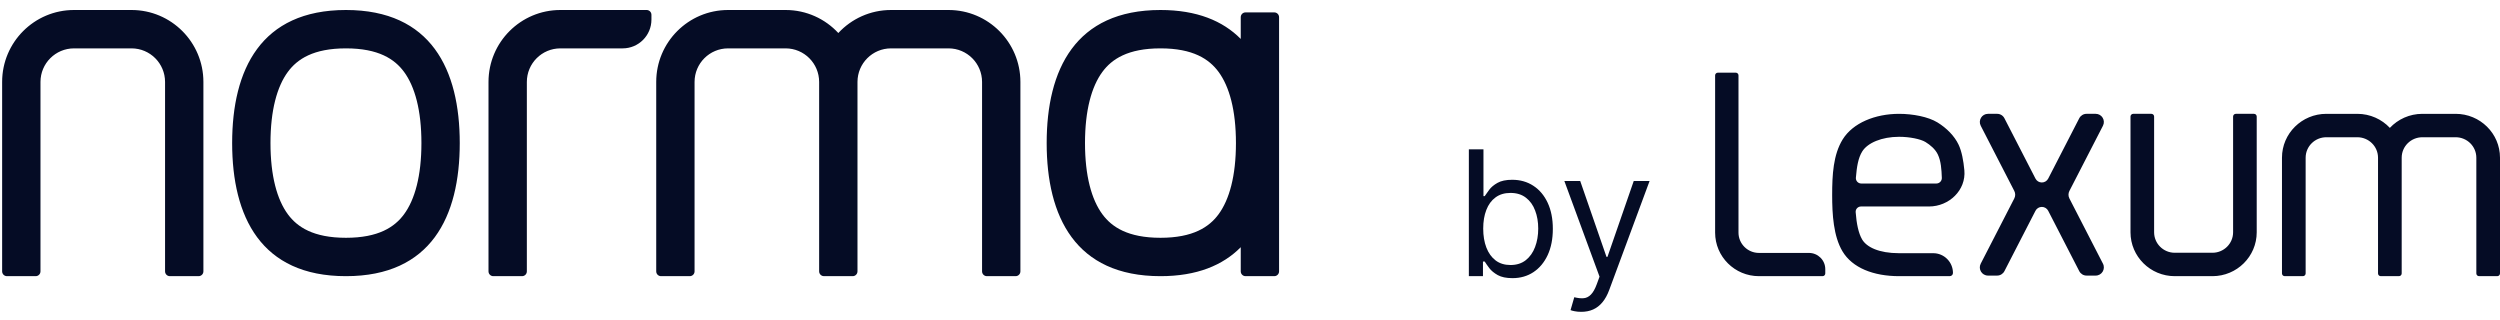
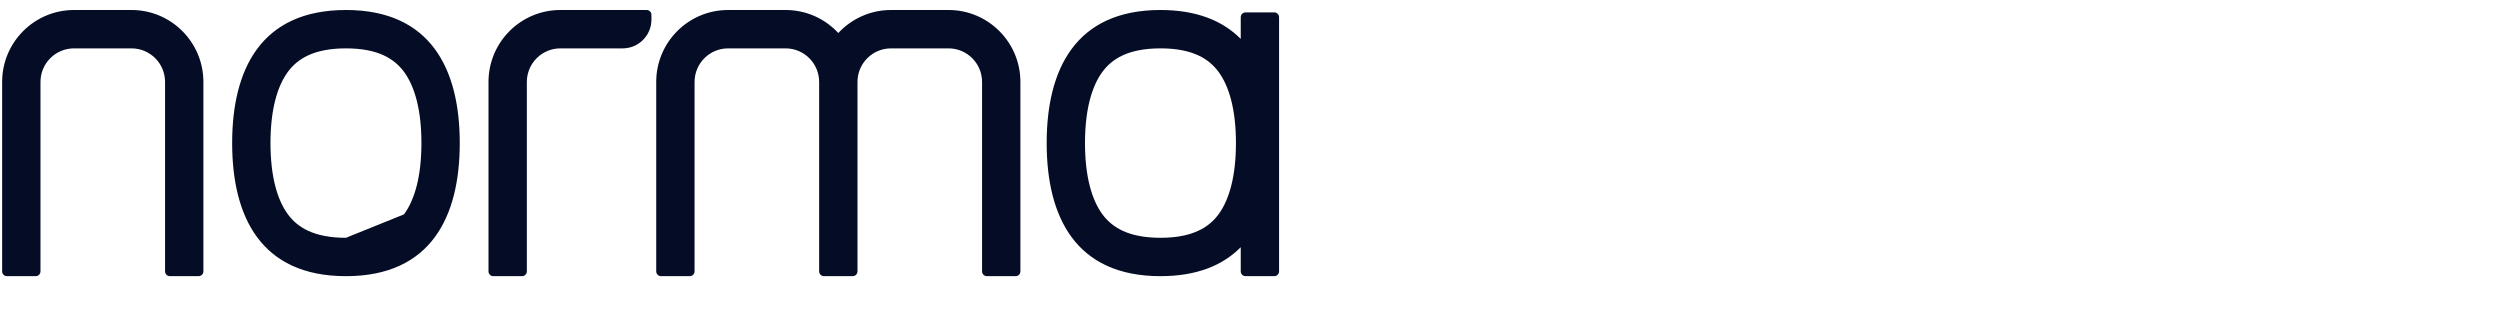
<svg xmlns="http://www.w3.org/2000/svg" width="172" height="22" viewBox="0 0 172 22" fill="none">
-   <path fill-rule="evenodd" clip-rule="evenodd" d="M119.608 16.002C119.608 16.774 120.239 17.401 121.016 17.401H124.455C125.076 17.401 125.579 17.901 125.579 18.518V18.814C125.579 18.917 125.495 19 125.392 19H121.016C119.35 19 118 17.657 118 16.002V5.186C118 5.083 118.084 5 118.187 5H119.421C119.525 5 119.608 5.083 119.608 5.186V16.002ZM127.67 14.596C127.654 14.384 127.825 14.206 128.038 14.206H132.715C134.091 14.206 135.274 13.087 135.148 11.717C135.087 11.057 134.97 10.416 134.748 9.948C134.467 9.358 133.934 8.813 133.296 8.422C132.66 8.034 131.609 7.832 130.656 7.832C129.009 7.832 127.479 8.46 126.779 9.587C126.126 10.641 126.053 12.025 126.053 13.416C126.053 14.758 126.141 16.242 126.758 17.284C127.438 18.43 128.898 19 130.656 19H134.138C134.263 19 134.364 18.905 134.364 18.78C134.364 18.032 133.757 17.42 133.009 17.42H130.656C129.262 17.42 128.425 16.998 128.116 16.477C127.862 16.048 127.729 15.383 127.67 14.596ZM128.121 10.421C127.842 10.87 127.746 11.477 127.685 12.227C127.668 12.443 127.839 12.626 128.055 12.626H133.222C133.435 12.626 133.606 12.448 133.598 12.236C133.576 11.649 133.543 11.093 133.322 10.627C133.149 10.263 132.806 9.975 132.473 9.771C132.136 9.566 131.386 9.412 130.656 9.412C129.467 9.412 128.489 9.828 128.121 10.421ZM160.052 9.442C159.266 9.442 158.628 10.072 158.628 10.85V18.813C158.628 18.916 158.543 19 158.439 19H157.189C157.085 19 157 18.916 157 18.813V10.85C157 9.183 158.367 7.832 160.052 7.832H162.183C163.068 7.832 163.864 8.204 164.422 8.798C164.979 8.204 165.776 7.832 166.661 7.832H168.947C170.633 7.832 172 9.183 172 10.85V18.813C172 18.916 171.915 19 171.811 19H170.561C170.456 19 170.372 18.916 170.372 18.813V10.85C170.372 10.072 169.734 9.442 168.947 9.442H166.661C165.874 9.442 165.236 10.072 165.236 10.85V18.813C165.236 18.916 165.151 19 165.047 19H163.797C163.693 19 163.608 18.916 163.608 18.813V10.85C163.608 10.072 162.97 9.442 162.183 9.442H160.052ZM152.215 17.39C153.001 17.39 153.637 16.759 153.637 15.981V8.019C153.637 7.915 153.722 7.831 153.826 7.831H155.073C155.178 7.831 155.262 7.915 155.262 8.019V15.981C155.262 17.648 153.898 19 152.215 19H149.625C147.942 19 146.578 17.648 146.578 15.981V8.019C146.578 7.915 146.663 7.831 146.767 7.831H148.014C148.119 7.831 148.203 7.915 148.203 8.019V15.981C148.203 16.759 148.84 17.39 149.625 17.39H152.215ZM143.554 7.831C143.343 7.831 143.15 7.949 143.053 8.136L140.916 12.288C140.832 12.452 140.663 12.555 140.479 12.555C140.294 12.555 140.126 12.452 140.041 12.288L137.904 8.136C137.808 7.949 137.615 7.831 137.404 7.831H136.775C136.354 7.831 136.082 8.277 136.275 8.652L138.583 13.137C138.667 13.299 138.667 13.491 138.583 13.653L136.274 18.14C136.081 18.514 136.353 18.96 136.775 18.96H137.403C137.614 18.96 137.807 18.842 137.904 18.655L140.041 14.502C140.125 14.338 140.294 14.235 140.479 14.235C140.663 14.235 140.832 14.338 140.916 14.502L143.053 18.655C143.15 18.842 143.343 18.96 143.554 18.96H144.182C144.604 18.96 144.876 18.514 144.683 18.14L142.374 13.653C142.291 13.491 142.291 13.299 142.374 13.138L144.683 8.652C144.876 8.277 144.604 7.831 144.182 7.831H143.554Z" fill="#050C25" />
-   <path d="M101.057 19V10.273H102.062V13.494H102.148C102.222 13.381 102.324 13.236 102.455 13.06C102.588 12.881 102.778 12.722 103.026 12.582C103.276 12.44 103.614 12.369 104.04 12.369C104.591 12.369 105.077 12.507 105.497 12.783C105.918 13.058 106.246 13.449 106.482 13.954C106.717 14.46 106.835 15.057 106.835 15.744C106.835 16.438 106.717 17.038 106.482 17.547C106.246 18.053 105.919 18.445 105.501 18.723C105.084 18.999 104.602 19.136 104.057 19.136C103.636 19.136 103.3 19.067 103.047 18.928C102.794 18.785 102.599 18.625 102.463 18.446C102.327 18.264 102.222 18.114 102.148 17.994H102.028V19H101.057ZM102.045 15.727C102.045 16.222 102.118 16.658 102.263 17.035C102.408 17.41 102.619 17.704 102.898 17.918C103.176 18.128 103.517 18.233 103.92 18.233C104.341 18.233 104.692 18.122 104.973 17.901C105.257 17.676 105.47 17.375 105.612 16.997C105.757 16.616 105.83 16.193 105.83 15.727C105.83 15.267 105.759 14.852 105.616 14.483C105.477 14.111 105.266 13.817 104.982 13.601C104.7 13.382 104.347 13.273 103.92 13.273C103.511 13.273 103.168 13.376 102.889 13.584C102.611 13.788 102.401 14.075 102.259 14.445C102.116 14.811 102.045 15.239 102.045 15.727ZM108.787 21.454C108.616 21.454 108.464 21.44 108.331 21.412C108.197 21.386 108.105 21.361 108.054 21.335L108.31 20.449C108.554 20.511 108.77 20.534 108.957 20.517C109.145 20.5 109.311 20.416 109.456 20.266C109.604 20.118 109.739 19.878 109.861 19.546L110.048 19.034L107.628 12.454H108.719L110.526 17.671H110.594L112.401 12.454H113.491L110.713 19.954C110.588 20.293 110.433 20.572 110.249 20.794C110.064 21.018 109.849 21.185 109.605 21.293C109.364 21.401 109.091 21.454 108.787 21.454Z" fill="#050C25" />
-   <path fill-rule="evenodd" clip-rule="evenodd" d="M47.786 5.637C47.786 4.362 48.819 3.328 50.093 3.328H54.049C55.324 3.328 56.357 4.362 56.357 5.637V18.67C56.357 18.784 56.415 18.884 56.502 18.943C56.555 18.979 56.618 19 56.686 19H58.666C58.688 19 58.711 18.997 58.732 18.993C58.772 18.985 58.809 18.969 58.843 18.948C58.934 18.89 58.995 18.787 58.995 18.67V5.637C58.995 4.362 60.028 3.328 61.302 3.328H65.259C66.533 3.328 67.566 4.362 67.566 5.637V18.67C67.566 18.852 67.714 19 67.895 19H69.875C70.056 19 70.204 18.852 70.204 18.67V5.637C70.204 2.904 67.99 0.688 65.259 0.688H61.302C59.87 0.688 58.579 1.298 57.676 2.272C56.773 1.298 55.482 0.688 54.049 0.688H50.093C47.362 0.688 45.148 2.904 45.148 5.637V18.67C45.148 18.852 45.295 19 45.477 19H47.457C47.638 19 47.786 18.852 47.786 18.67V5.637ZM5.092 3.328C3.818 3.328 2.785 4.362 2.785 5.637V18.67C2.785 18.852 2.637 19 2.455 19H0.477C0.295 19 0.147 18.852 0.147 18.67V5.637C0.147 2.904 2.361 0.688 5.092 0.688H9.049C11.78 0.688 13.994 2.904 13.994 5.637V18.67C13.994 18.852 13.846 19 13.664 19H11.686C11.504 19 11.356 18.852 11.356 18.67V5.637C11.356 4.362 10.323 3.328 9.049 3.328H5.092ZM36.247 5.637C36.247 4.362 37.28 3.328 38.555 3.328H42.84C43.933 3.328 44.819 2.441 44.819 1.348V1.018C44.819 0.836 44.671 0.688 44.489 0.688H38.555C35.823 0.688 33.609 2.904 33.609 5.637V18.671C33.609 18.852 33.757 19 33.938 19H35.918C36.1 19 36.247 18.852 36.247 18.671V5.637ZM27.794 14.748C28.543 13.735 28.994 12.099 28.994 9.844C28.994 7.589 28.543 5.953 27.794 4.94C27.149 4.067 26.045 3.328 23.801 3.328C21.558 3.328 20.454 4.067 19.809 4.94C19.06 5.953 18.609 7.589 18.609 9.844C18.609 12.099 19.06 13.735 19.809 14.748C20.454 15.62 21.558 16.36 23.801 16.36C26.045 16.36 27.149 15.62 27.794 14.748ZM23.801 19C29.661 19 31.631 14.901 31.631 9.844C31.631 4.787 29.661 0.688 23.801 0.688C17.942 0.688 15.972 4.787 15.972 9.844C15.972 14.901 17.942 19 23.801 19ZM79.841 19C82.339 19 84.13 18.255 85.363 17.008V18.67C85.363 18.852 85.51 19 85.692 19H87.67C87.853 19 88 18.852 88 18.67V1.183C88 1.001 87.853 0.853 87.67 0.853H85.692C85.51 0.853 85.363 1.001 85.363 1.183V2.679C84.13 1.433 82.339 0.688 79.841 0.688C73.981 0.688 72.011 4.787 72.011 9.844C72.011 14.9 73.981 19 79.841 19ZM83.833 14.748C84.582 13.735 85.033 12.099 85.033 9.844C85.033 7.588 84.582 5.953 83.833 4.94C83.188 4.067 82.084 3.328 79.841 3.328C77.598 3.328 76.494 4.067 75.849 4.94C75.099 5.953 74.648 7.588 74.648 9.844C74.648 12.099 75.099 13.735 75.849 14.748C76.494 15.62 77.598 16.36 79.841 16.36C82.084 16.36 83.188 15.62 83.833 14.748Z" fill="#050C25" />
+   <path fill-rule="evenodd" clip-rule="evenodd" d="M47.786 5.637C47.786 4.362 48.819 3.328 50.093 3.328H54.049C55.324 3.328 56.357 4.362 56.357 5.637V18.67C56.357 18.784 56.415 18.884 56.502 18.943C56.555 18.979 56.618 19 56.686 19H58.666C58.688 19 58.711 18.997 58.732 18.993C58.772 18.985 58.809 18.969 58.843 18.948C58.934 18.89 58.995 18.787 58.995 18.67V5.637C58.995 4.362 60.028 3.328 61.302 3.328H65.259C66.533 3.328 67.566 4.362 67.566 5.637V18.67C67.566 18.852 67.714 19 67.895 19H69.875C70.056 19 70.204 18.852 70.204 18.67V5.637C70.204 2.904 67.99 0.688 65.259 0.688H61.302C59.87 0.688 58.579 1.298 57.676 2.272C56.773 1.298 55.482 0.688 54.049 0.688H50.093C47.362 0.688 45.148 2.904 45.148 5.637V18.67C45.148 18.852 45.295 19 45.477 19H47.457C47.638 19 47.786 18.852 47.786 18.67V5.637ZM5.092 3.328C3.818 3.328 2.785 4.362 2.785 5.637V18.67C2.785 18.852 2.637 19 2.455 19H0.477C0.295 19 0.147 18.852 0.147 18.67V5.637C0.147 2.904 2.361 0.688 5.092 0.688H9.049C11.78 0.688 13.994 2.904 13.994 5.637V18.67C13.994 18.852 13.846 19 13.664 19H11.686C11.504 19 11.356 18.852 11.356 18.67V5.637C11.356 4.362 10.323 3.328 9.049 3.328H5.092ZM36.247 5.637C36.247 4.362 37.28 3.328 38.555 3.328H42.84C43.933 3.328 44.819 2.441 44.819 1.348V1.018C44.819 0.836 44.671 0.688 44.489 0.688H38.555C35.823 0.688 33.609 2.904 33.609 5.637V18.671C33.609 18.852 33.757 19 33.938 19H35.918C36.1 19 36.247 18.852 36.247 18.671V5.637ZM27.794 14.748C28.543 13.735 28.994 12.099 28.994 9.844C28.994 7.589 28.543 5.953 27.794 4.94C27.149 4.067 26.045 3.328 23.801 3.328C21.558 3.328 20.454 4.067 19.809 4.94C19.06 5.953 18.609 7.589 18.609 9.844C18.609 12.099 19.06 13.735 19.809 14.748C20.454 15.62 21.558 16.36 23.801 16.36ZM23.801 19C29.661 19 31.631 14.901 31.631 9.844C31.631 4.787 29.661 0.688 23.801 0.688C17.942 0.688 15.972 4.787 15.972 9.844C15.972 14.901 17.942 19 23.801 19ZM79.841 19C82.339 19 84.13 18.255 85.363 17.008V18.67C85.363 18.852 85.51 19 85.692 19H87.67C87.853 19 88 18.852 88 18.67V1.183C88 1.001 87.853 0.853 87.67 0.853H85.692C85.51 0.853 85.363 1.001 85.363 1.183V2.679C84.13 1.433 82.339 0.688 79.841 0.688C73.981 0.688 72.011 4.787 72.011 9.844C72.011 14.9 73.981 19 79.841 19ZM83.833 14.748C84.582 13.735 85.033 12.099 85.033 9.844C85.033 7.588 84.582 5.953 83.833 4.94C83.188 4.067 82.084 3.328 79.841 3.328C77.598 3.328 76.494 4.067 75.849 4.94C75.099 5.953 74.648 7.588 74.648 9.844C74.648 12.099 75.099 13.735 75.849 14.748C76.494 15.62 77.598 16.36 79.841 16.36C82.084 16.36 83.188 15.62 83.833 14.748Z" fill="#050C25" />
</svg>